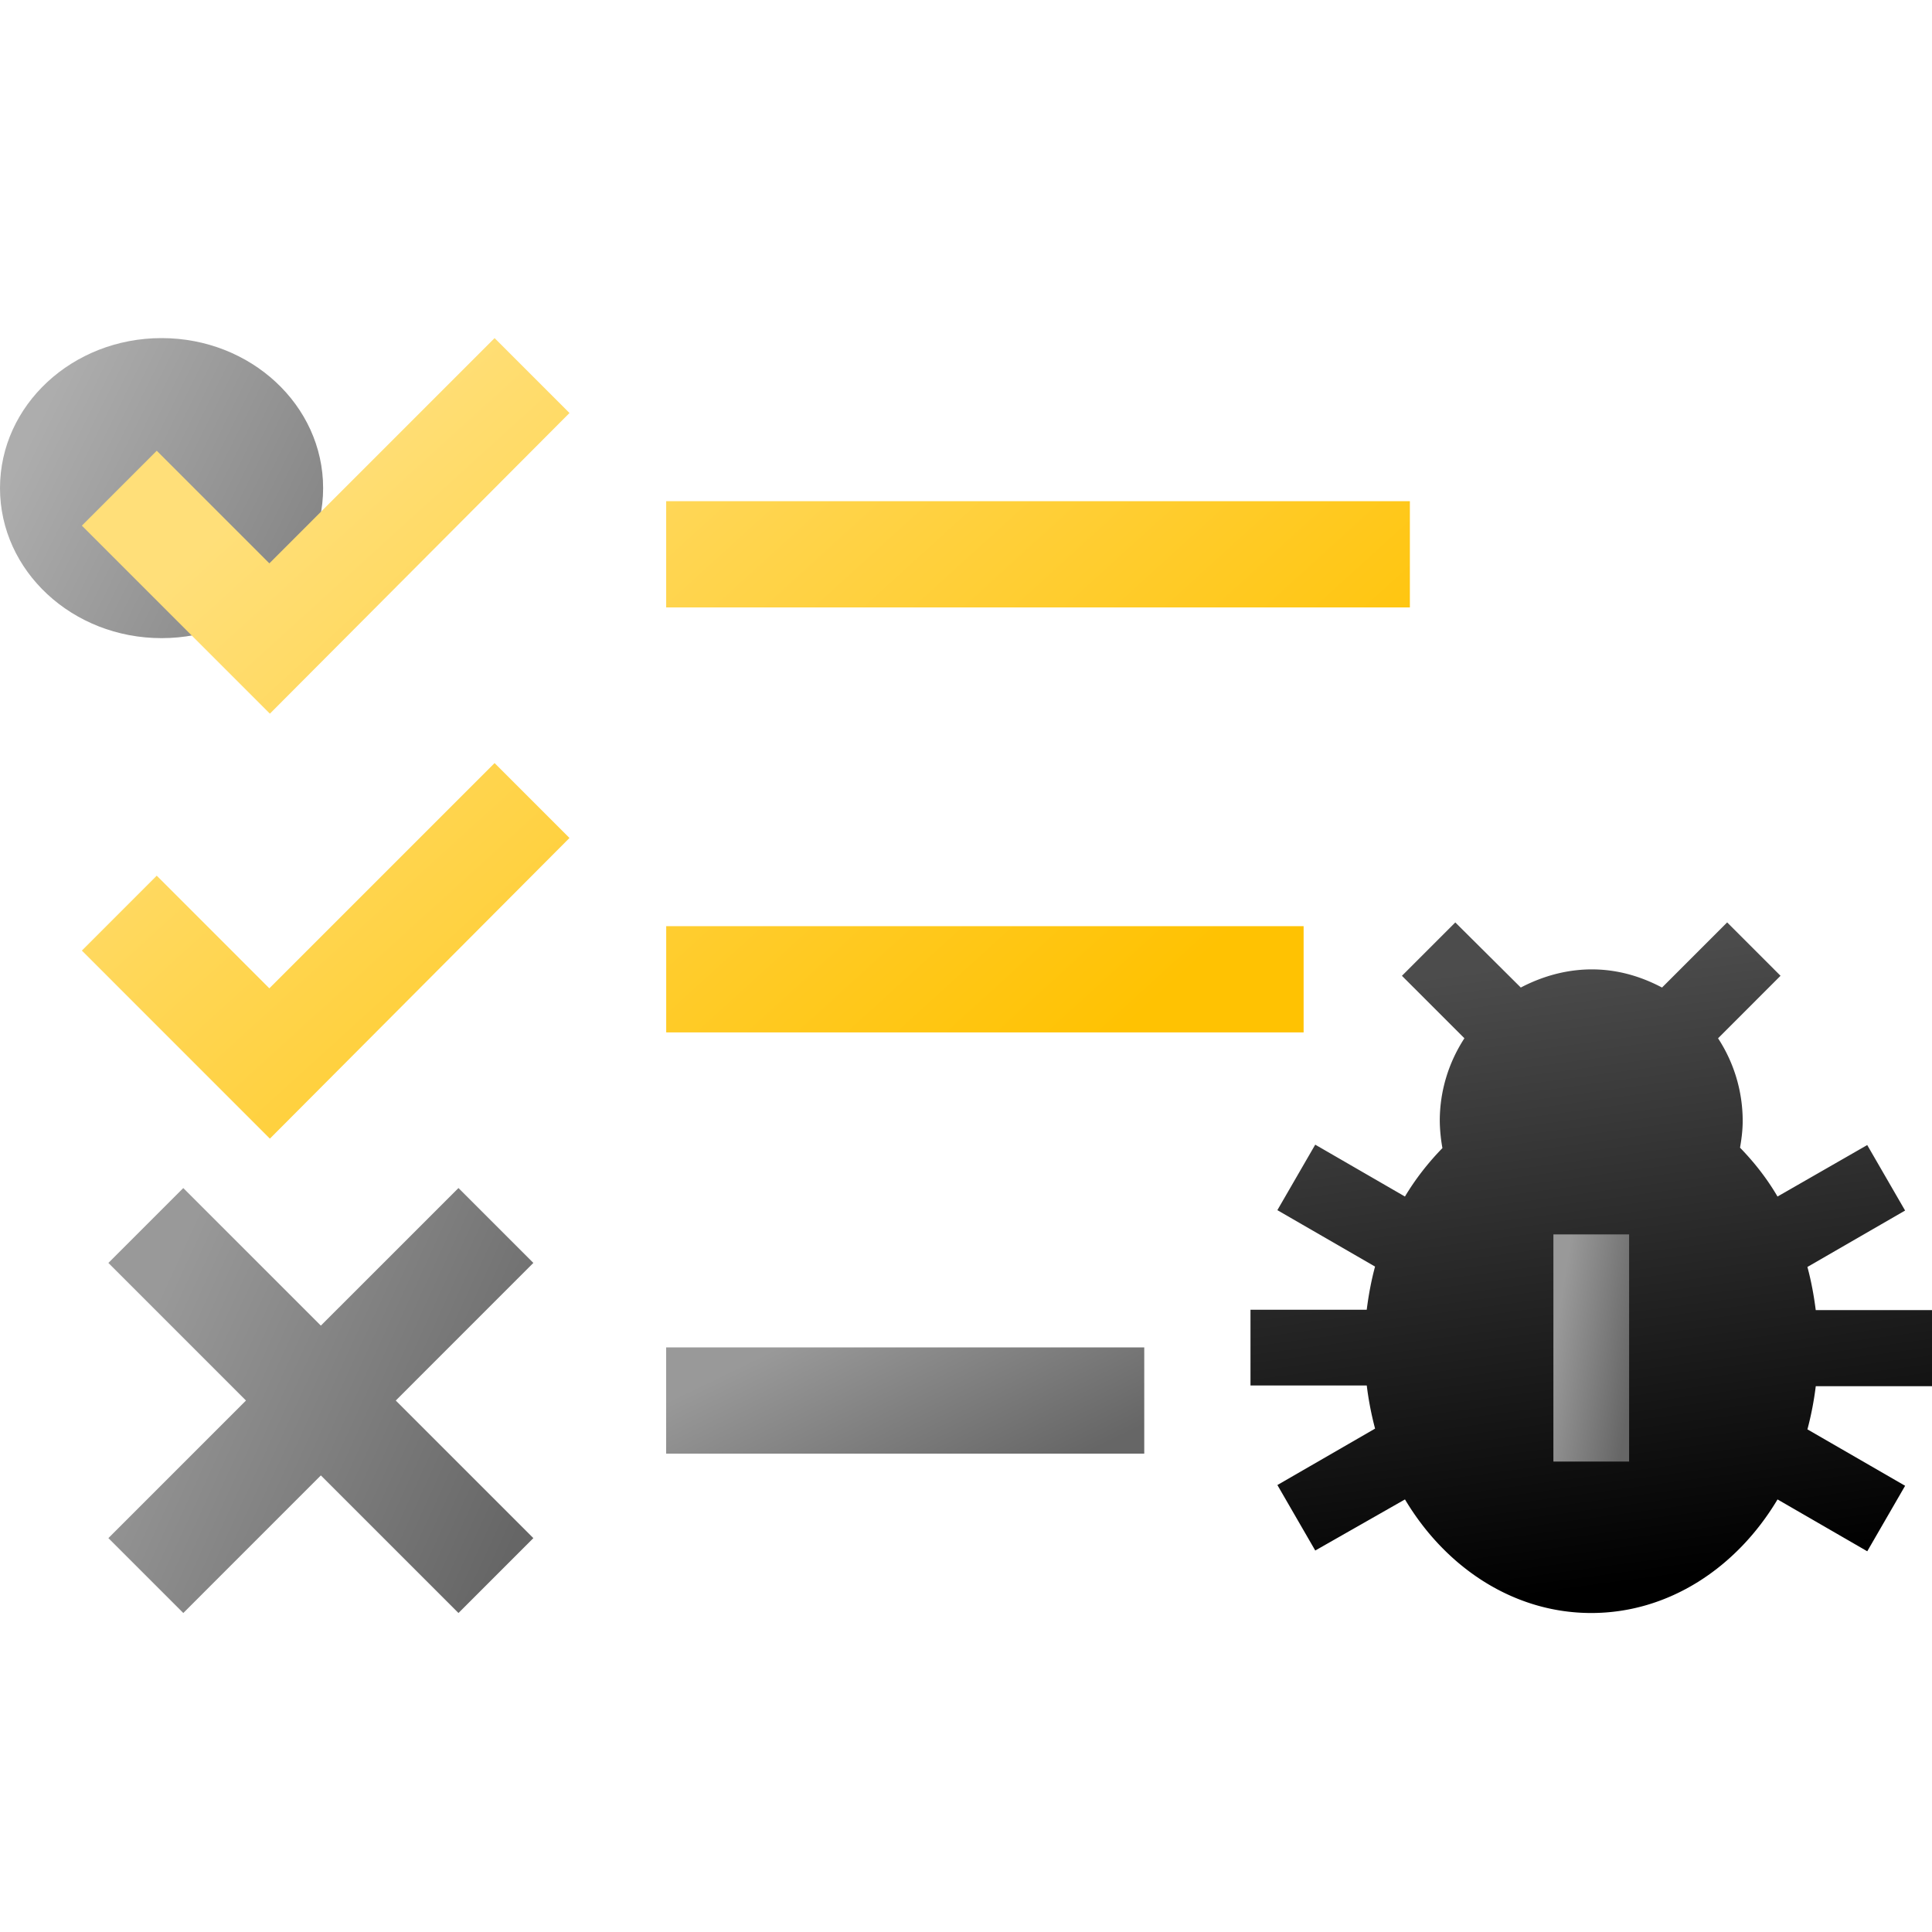
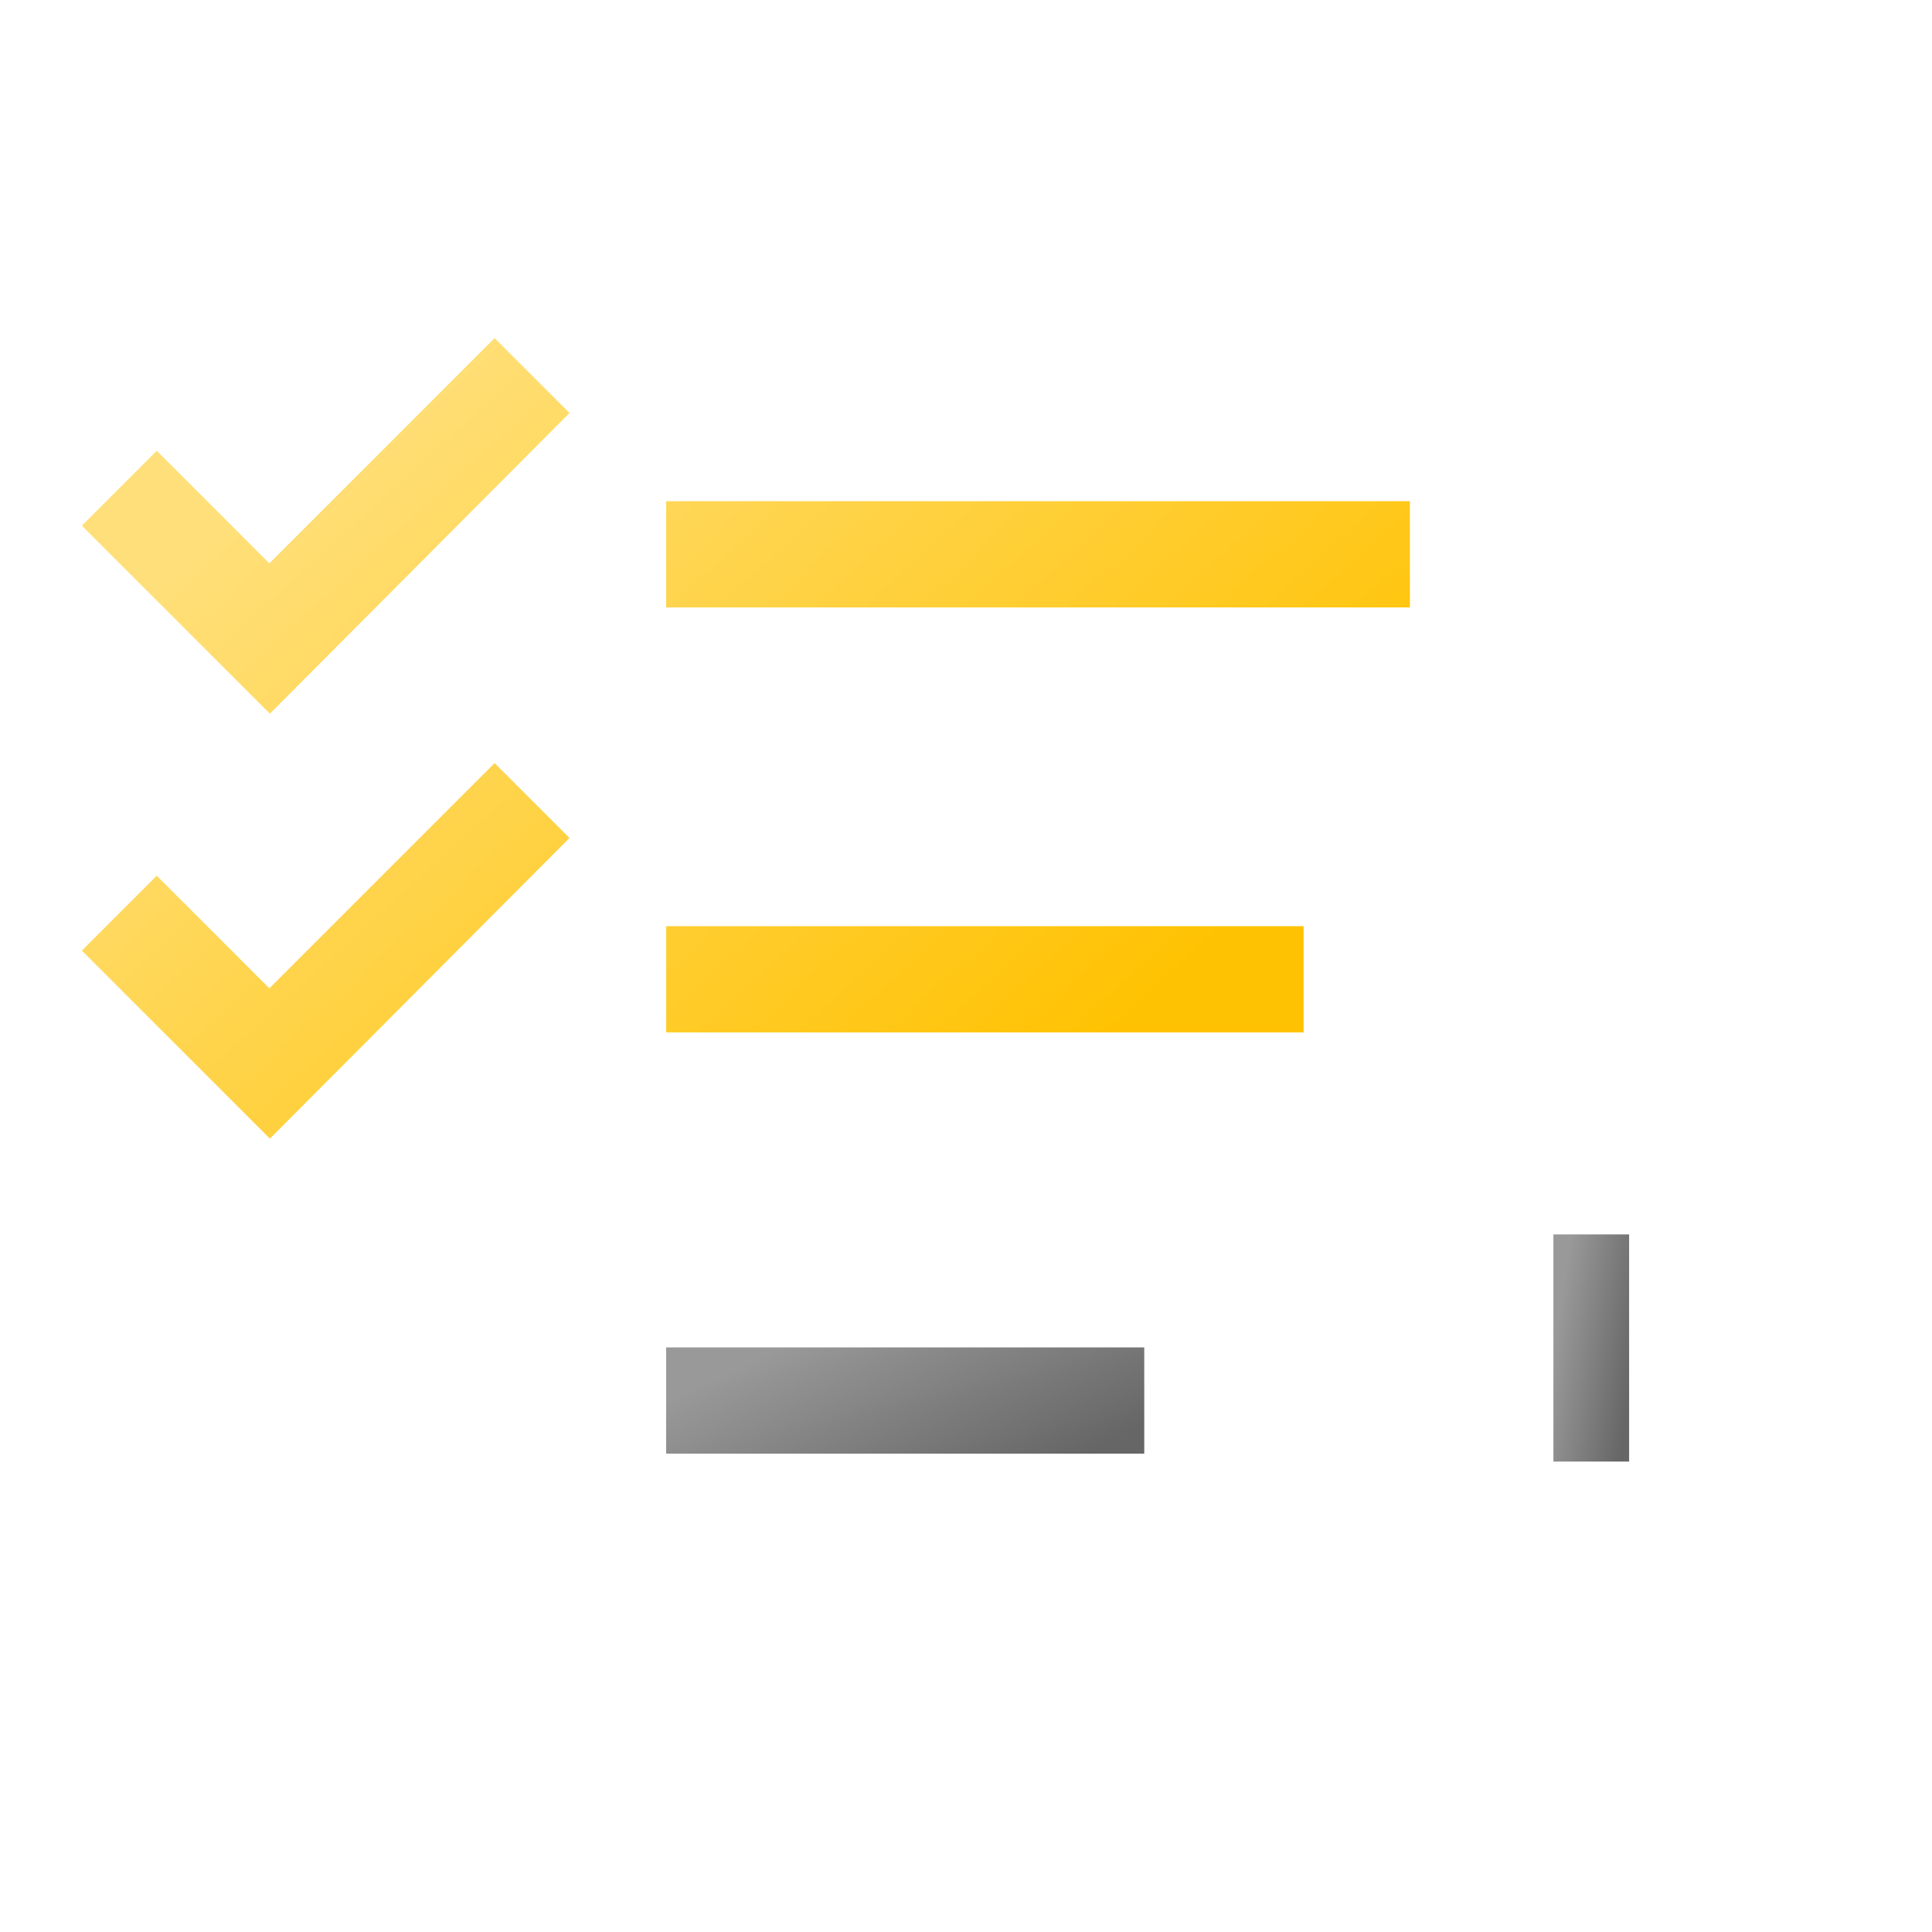
<svg xmlns="http://www.w3.org/2000/svg" fill="none" height="80" viewBox="0 0 80 80" width="80">
-   <ellipse cx="6.69" cy="20.212" fill="url(#a)" opacity=".8" rx="6.69" ry="6.212" />
  <path d="M58.38 20.753H27.585v4.4H58.38v-4.4Zm-4.4 17.597H27.586v4.4H53.98v-4.4Zm-42.805-8.799L3.39 21.766l3.101-3.102 4.663 4.663L20.48 14l3.101 3.102-12.406 12.45Zm0 17.598L3.39 39.362 6.49 36.26l4.663 4.664 9.327-9.327 3.101 3.102-12.406 12.45Z" fill="url(#b)" />
-   <path d="M13.286 61.094 7.59 66.791 4.488 63.69l5.697-5.697-5.697-5.698 3.101-3.1 5.697 5.696 5.698-5.697 3.101 3.101-5.697 5.698 5.697 5.697-3.101 3.101-5.698-5.697Z" fill="url(#c)" />
  <path d="M27.584 55.793h19.797v4.399H27.584z" fill="url(#d)" />
-   <path d="M80 54.25V57.4h-4.813a13.333 13.333 0 0 1-.345 1.787l4.045 2.336-1.568 2.712-3.715-2.147c-1.694 2.837-4.515 4.703-7.714 4.703-3.198 0-6.02-1.866-7.713-4.703l-3.715 2.116-1.568-2.712 4.045-2.336a13.335 13.335 0 0 1-.345-1.787H51.78v-3.136h4.813c.078-.611.188-1.207.345-1.787l-4.045-2.336 1.568-2.712 3.715 2.148c.44-.737.972-1.411 1.552-2.007a6.719 6.719 0 0 1-.11-1.129c0-1.254.377-2.43 1.02-3.417l-2.587-2.587 2.21-2.21 2.712 2.696c.988-.518 3.214-1.395 5.848 0l2.697-2.697 2.21 2.21-2.587 2.588a6.253 6.253 0 0 1 1.02 3.417c0 .392-.048.753-.11 1.113.58.596 1.113 1.27 1.552 2.023l3.715-2.132 1.568 2.712-4.045 2.336c.157.58.267 1.175.345 1.787H80Z" fill="url(#e)" />
  <path d="M64.323 60.52h3.135v-9.406h-3.135v9.407Z" fill="url(#f)" />
  <defs>
    <linearGradient gradientUnits="userSpaceOnUse" id="a" x1="11.751" x2="-.126" y1="26.424" y2="20.535">
      <stop stop-color="#666" />
      <stop offset="1" stop-color="#999" />
    </linearGradient>
    <linearGradient gradientUnits="userSpaceOnUse" id="b" x1="12.24" x2="39.438" y1="19.195" y2="49.112">
      <stop stop-color="#FFDF79" />
      <stop offset="1" stop-color="#FFC202" />
    </linearGradient>
    <linearGradient gradientUnits="userSpaceOnUse" id="c" x1="19.942" x2="3.886" y1="66.791" y2="59.399">
      <stop stop-color="#666" />
      <stop offset="1" stop-color="#999" />
    </linearGradient>
    <linearGradient gradientUnits="userSpaceOnUse" id="d" x1="44.971" x2="40.834" y1="60.193" y2="51.622">
      <stop stop-color="#666" />
      <stop offset="1" stop-color="#999" />
    </linearGradient>
    <linearGradient gradientUnits="userSpaceOnUse" id="e" x1="53.52" x2="57.273" y1="41.184" y2="69.142">
      <stop stop-color="#4C4C4C" />
      <stop offset=".923" />
    </linearGradient>
    <linearGradient gradientUnits="userSpaceOnUse" id="f" x1="67.076" x2="63.689" y1="60.521" y2="60.001">
      <stop stop-color="#666" />
      <stop offset="1" stop-color="#999" />
    </linearGradient>
  </defs>
</svg>